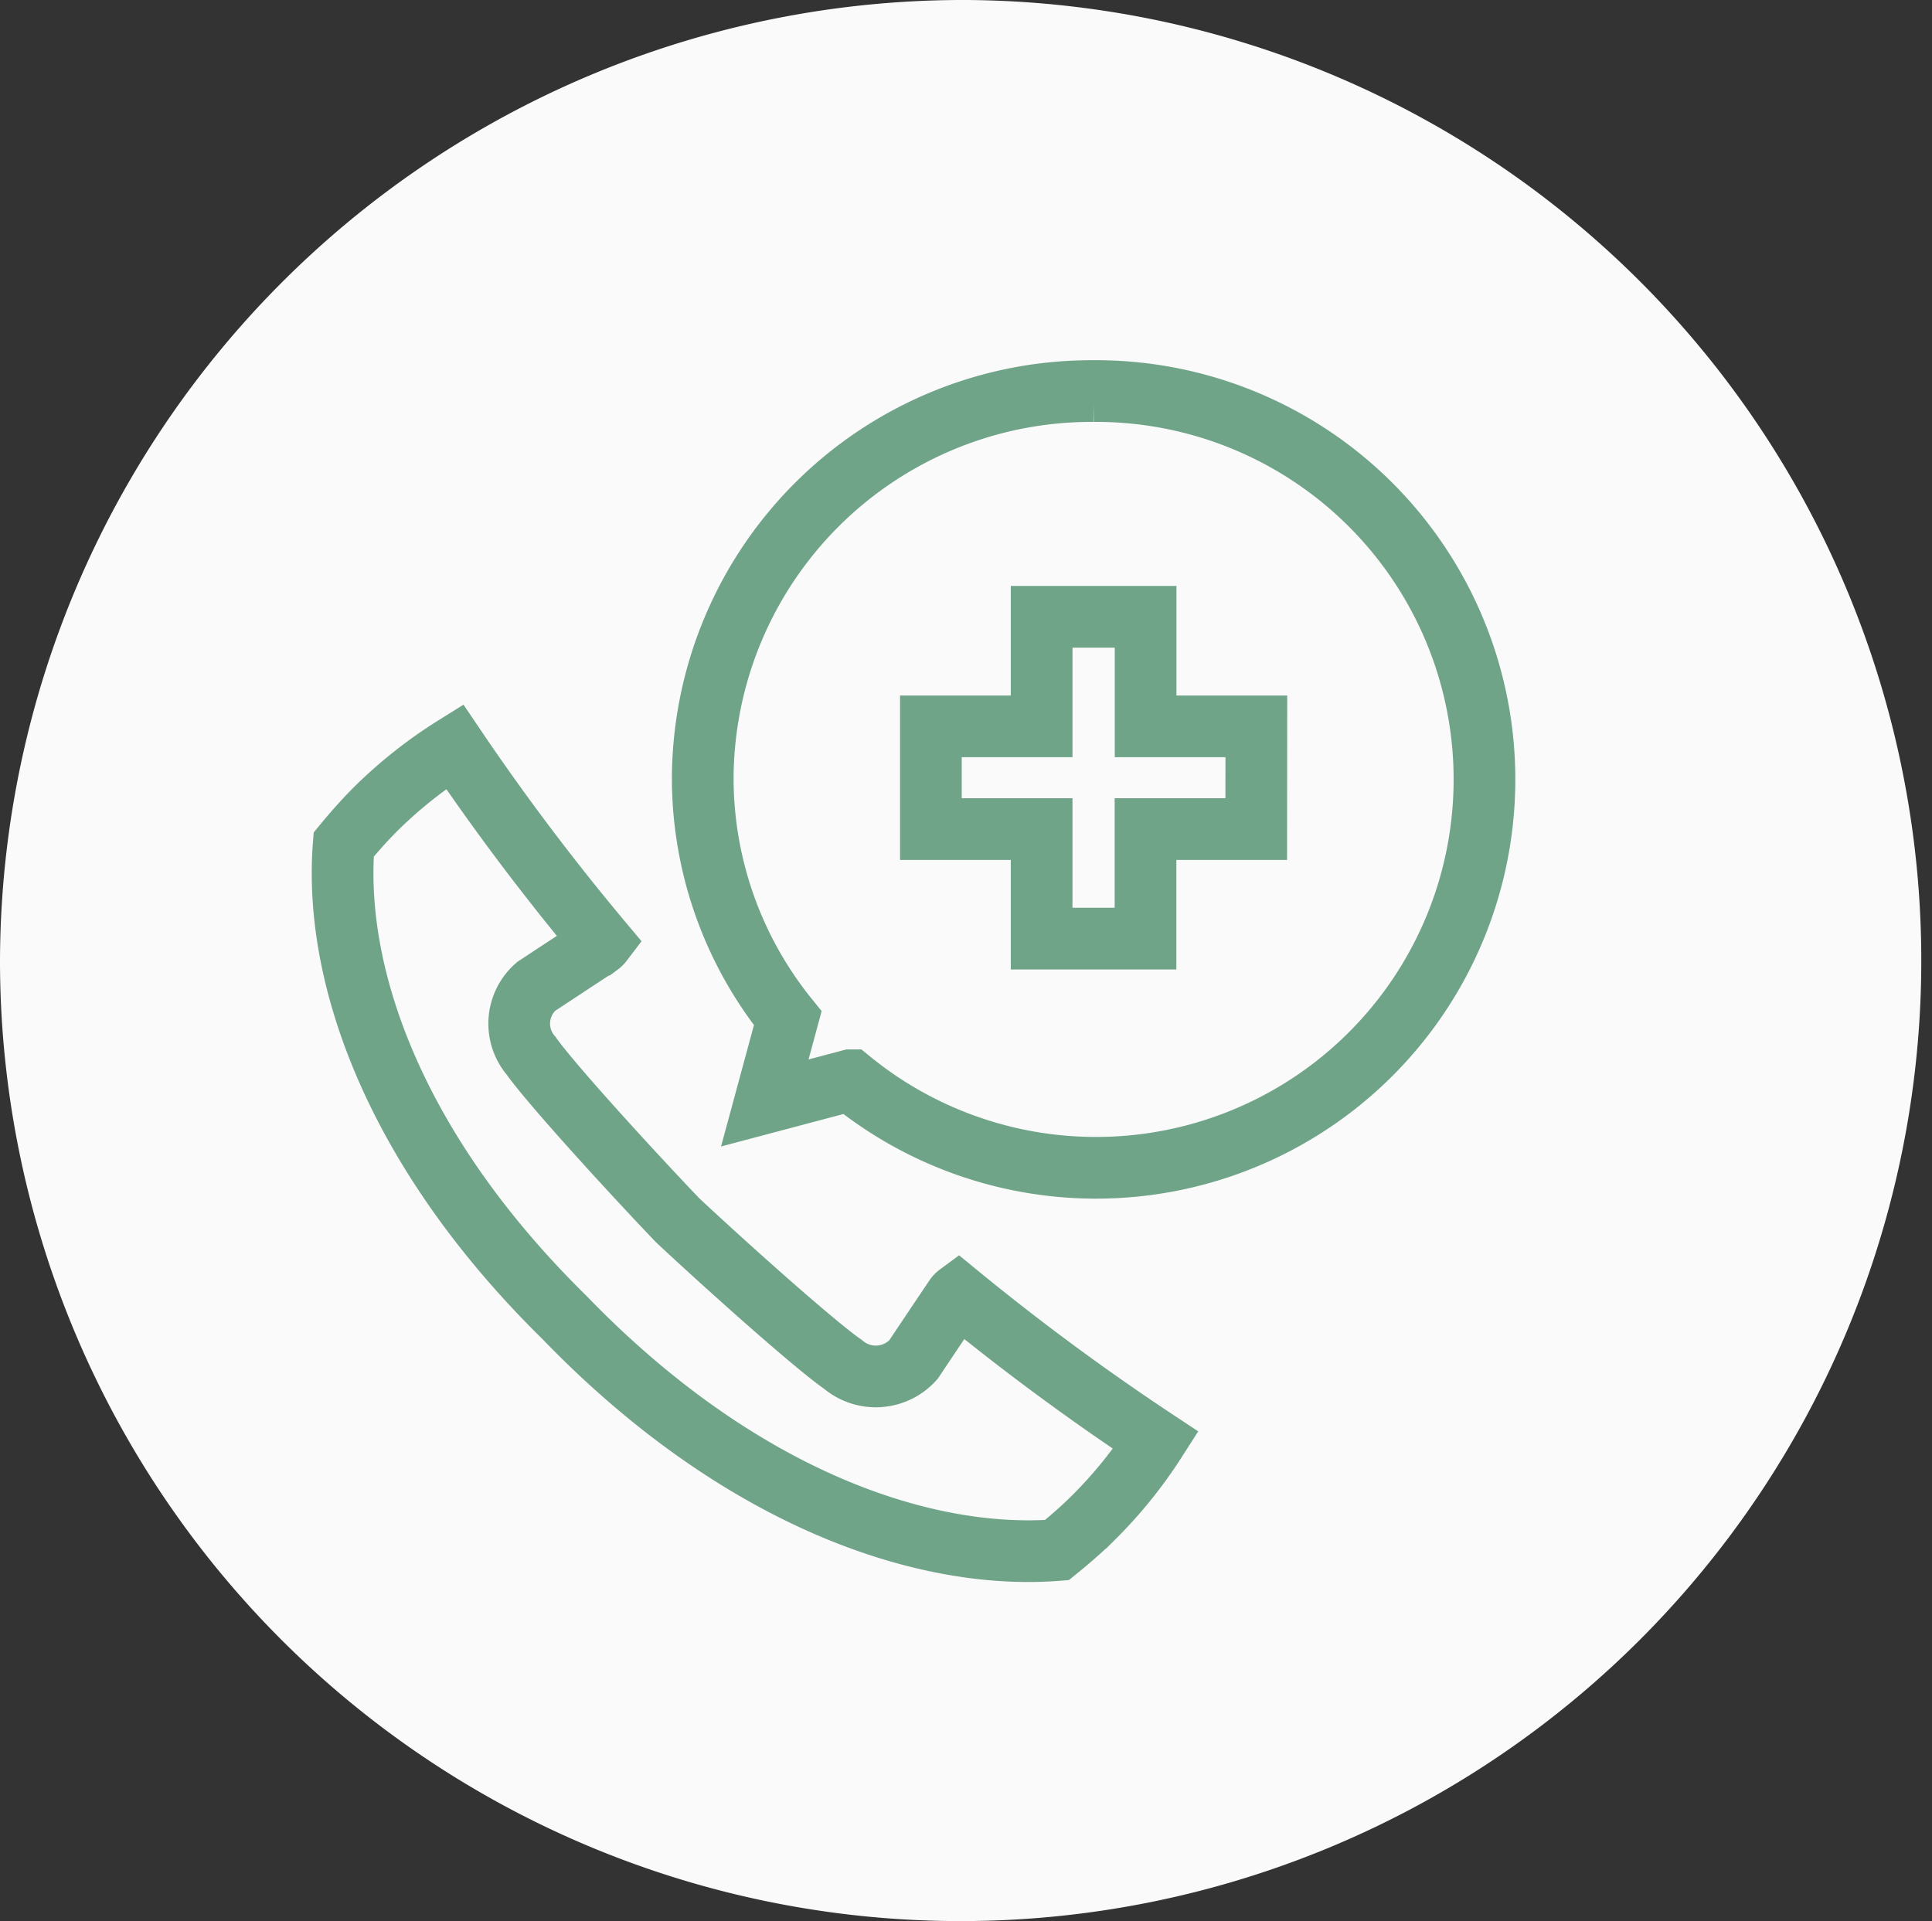
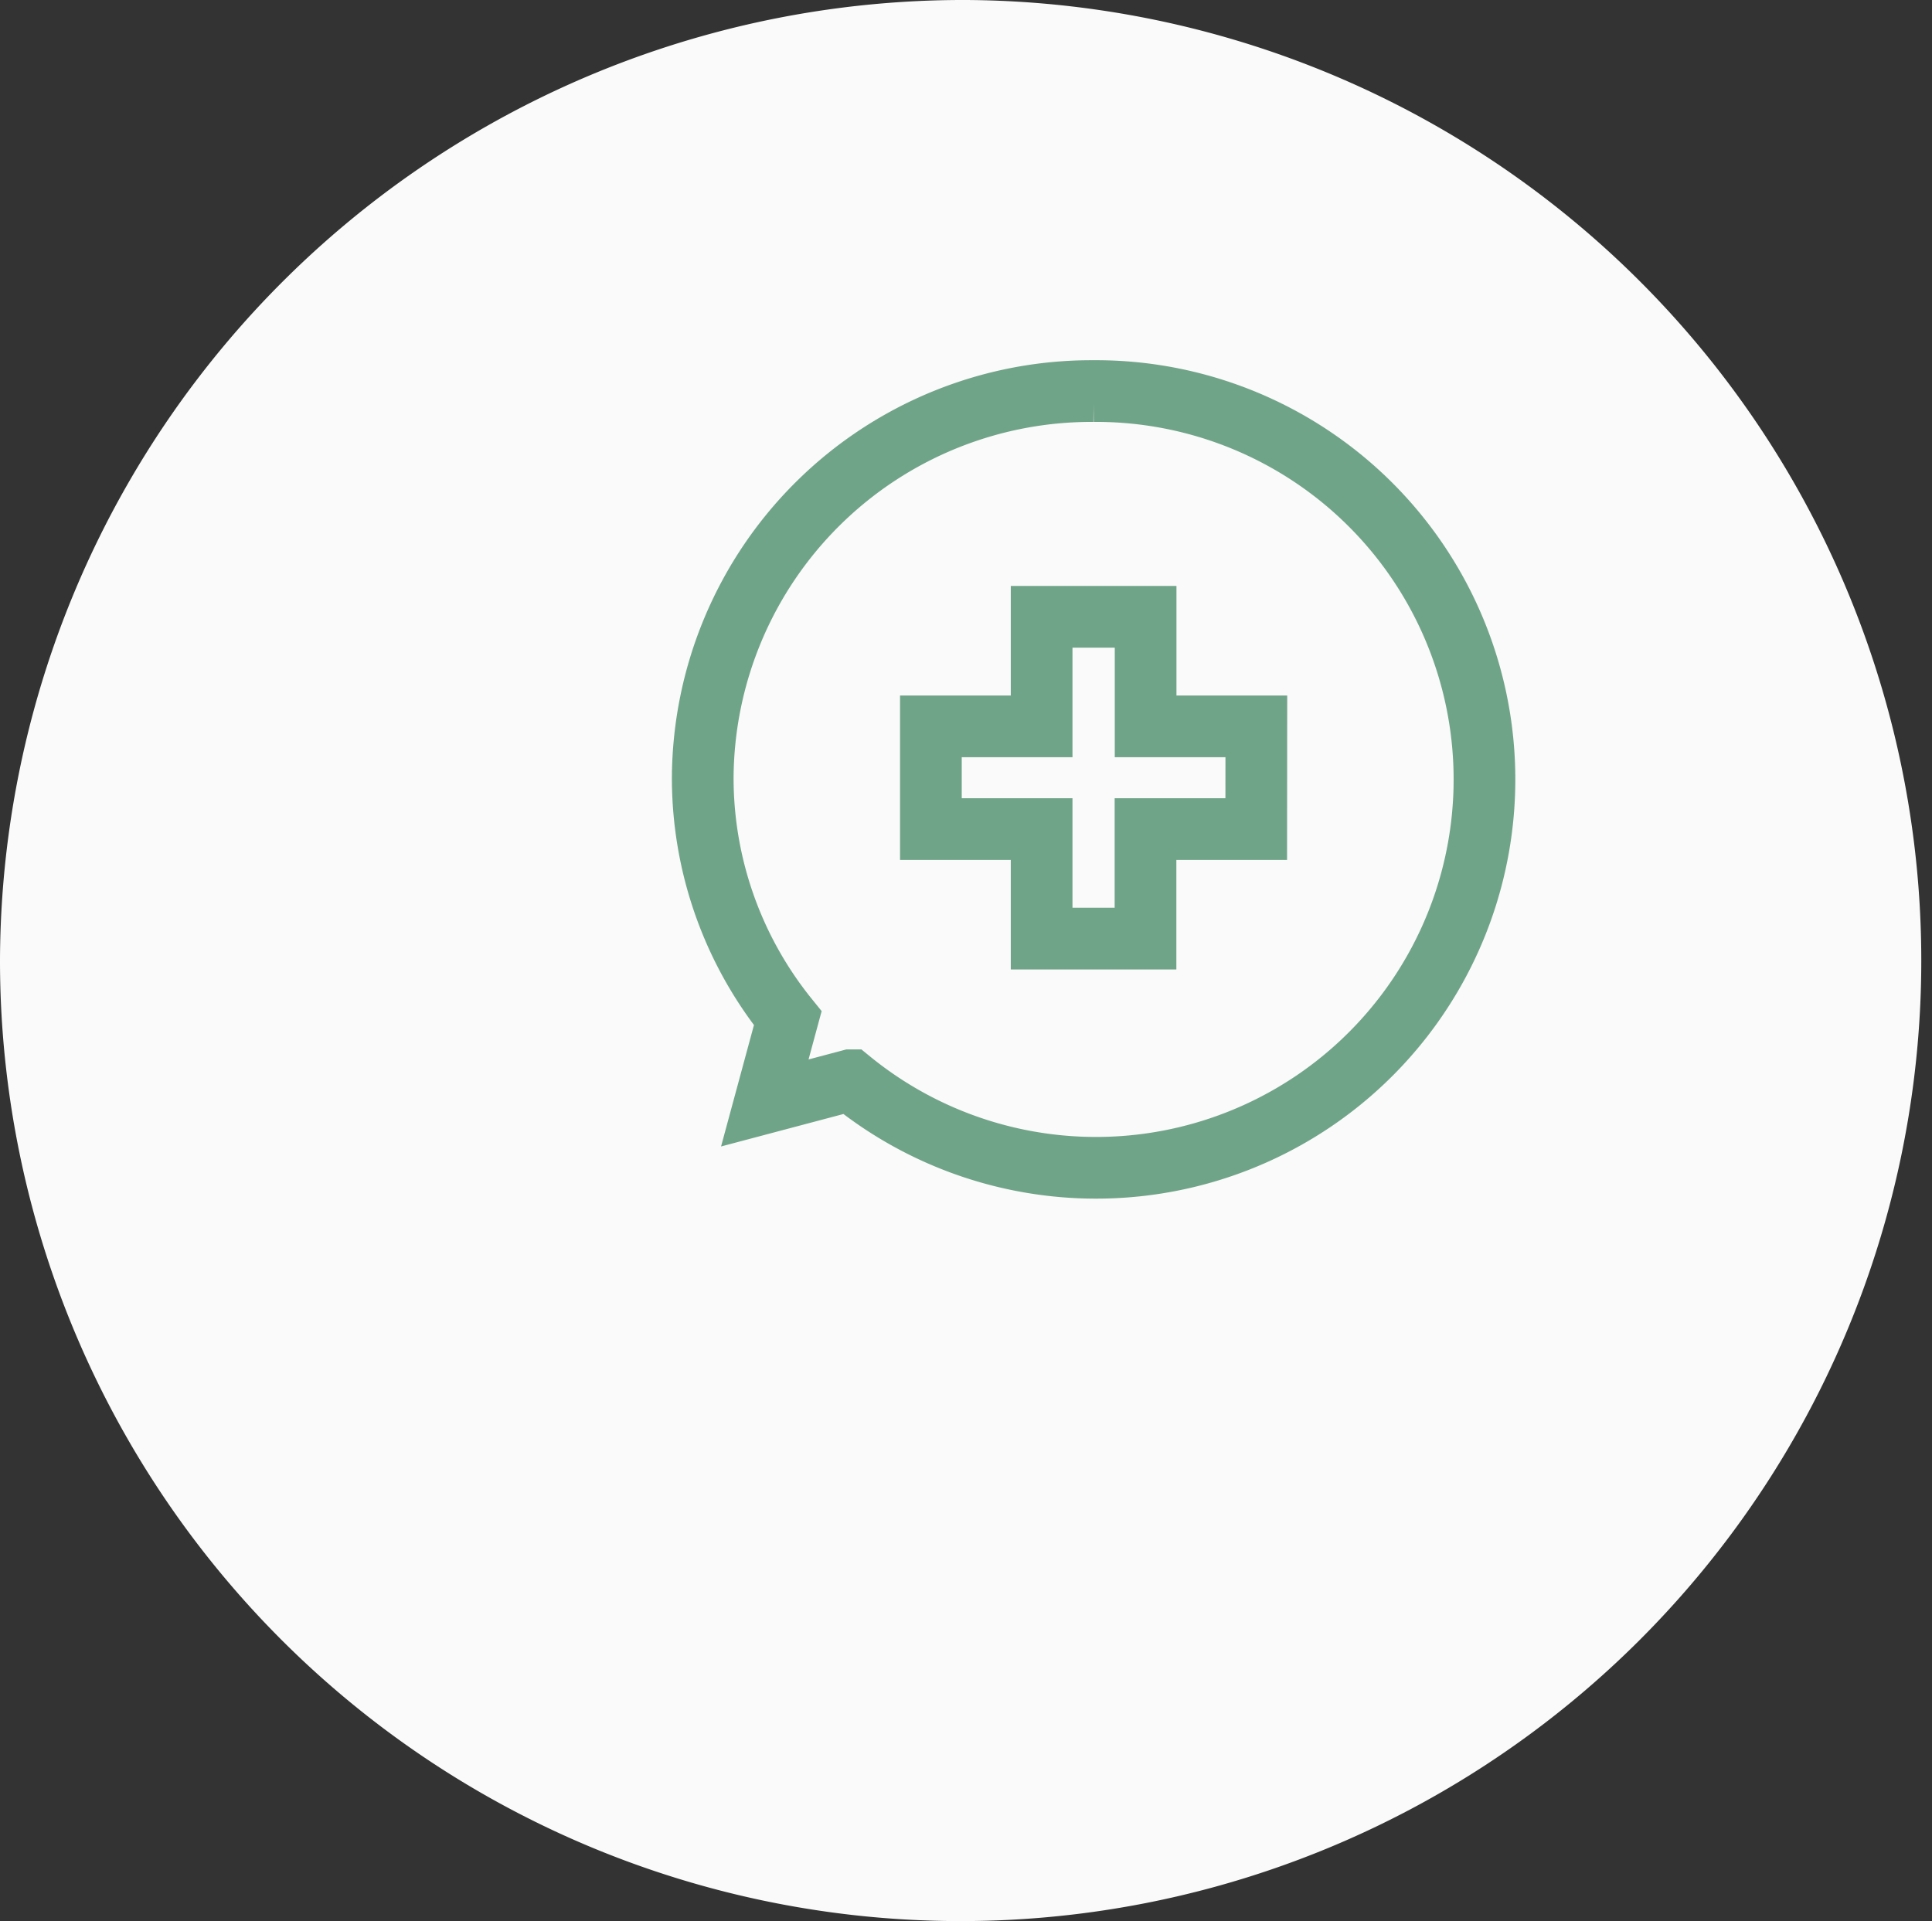
<svg xmlns="http://www.w3.org/2000/svg" id="Group_370" data-name="Group 370" width="78.288" height="77.853" viewBox="0 0 78.288 77.853">
  <rect x="0" y="0" width="78.288" height="77.853" fill="#333333" stroke="none" />
  <path id="Path_15451" data-name="Path 15451" d="M39.144,0A38.927,38.927,0,1,1,0,38.926,39.036,39.036,0,0,1,39.144,0Z" fill="#fafafa" />
  <g id="Group_371" data-name="Group 371" transform="translate(-1690.224 -679.878)">
    <path id="Path_15549" data-name="Path 15549" d="M1759.069,695.726a15.754,15.754,0,0,0-15.839,15.668,15.5,15.5,0,0,0,3.445,9.749l-.93,3.433,3.469-.92a15.739,15.739,0,1,0,9.854-27.93Z" transform="translate(-24.53 0)" fill="none" stroke="#70A489" stroke-width="2.5" />
-     <path id="Path_15550" data-name="Path 15550" d="M1729.048,756.538a.531.531,0,0,0-.108.107q-.853,1.265-1.7,2.536a2.05,2.05,0,0,1-2.85.2c-1.132-.785-4.566-3.846-6.707-5.845-2.017-2.114-5.137-5.537-5.931-6.66a2,2,0,0,1,.2-2.82l2.563-1.686a.528.528,0,0,0,.106-.105,96.26,96.26,0,0,1-5.976-7.926,18.429,18.429,0,0,0-3.174,2.506c-.469.466-.905.961-1.319,1.463-.421,5.333,2.068,12.408,8.948,19.169,6.955,7.2,14.407,9.85,19.952,9.424.507-.411,1.006-.842,1.476-1.309a18.313,18.313,0,0,0,2.534-3.139A97.565,97.565,0,0,1,1729.048,756.538Z" transform="translate(0 -24.205)" fill="none" stroke="#70A489" stroke-width="2.5" />
    <path id="Path_15551" data-name="Path 15551" d="M1781.2,724.684h-4.487v-4.44H1772.5v4.44h-4.488v4.163h4.488v4.439h4.209v-4.439h4.487Z" transform="translate(-40.067 -15.37)" fill="none" stroke="#70A489" stroke-width="2.5" />
  </g>
</svg>